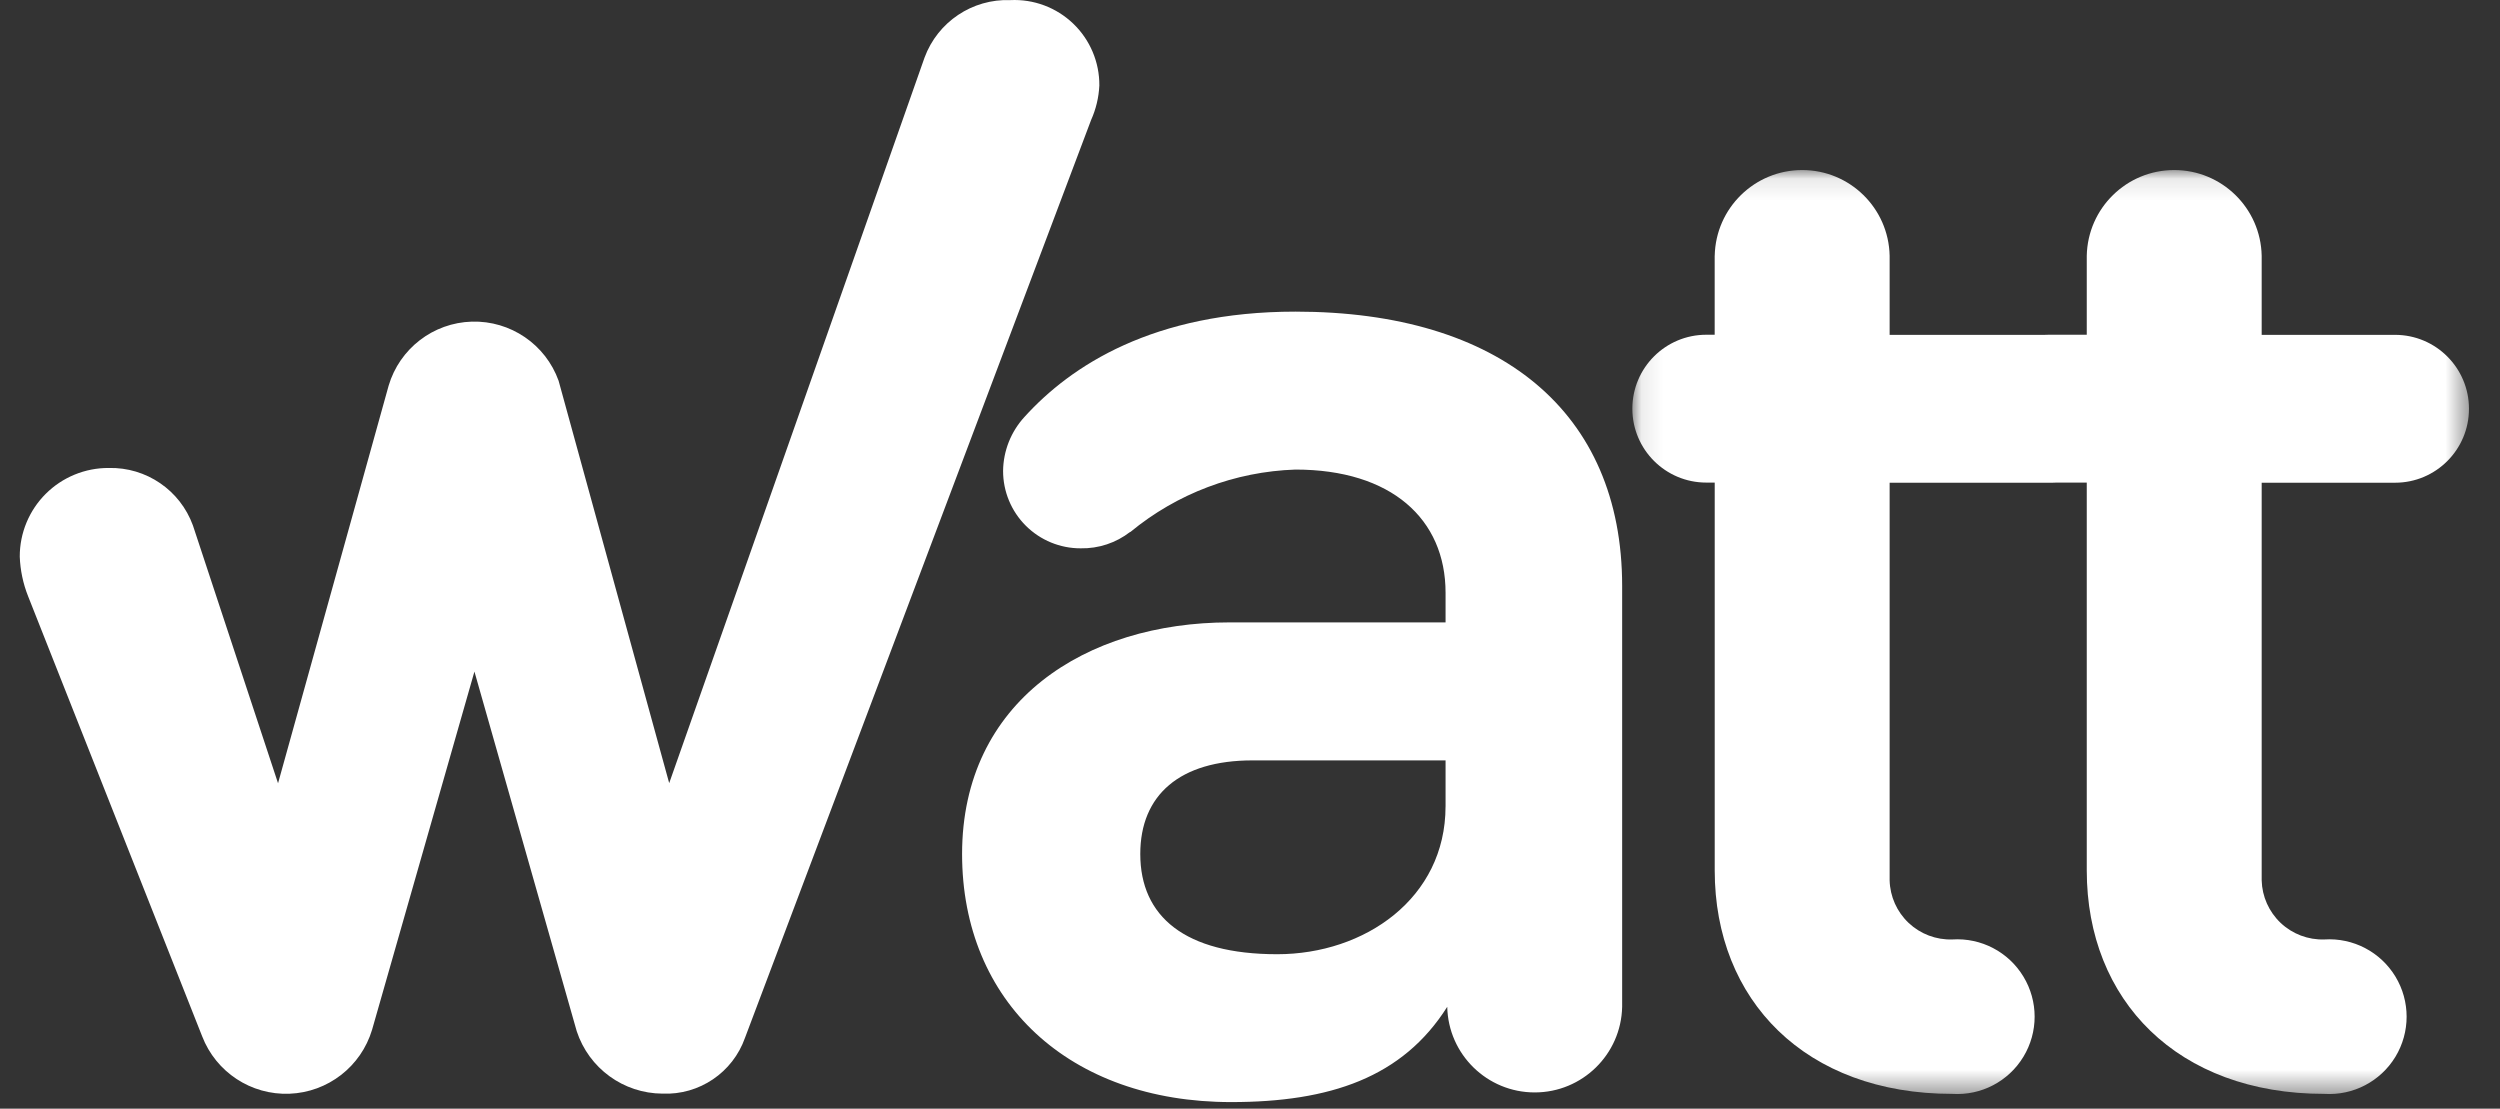
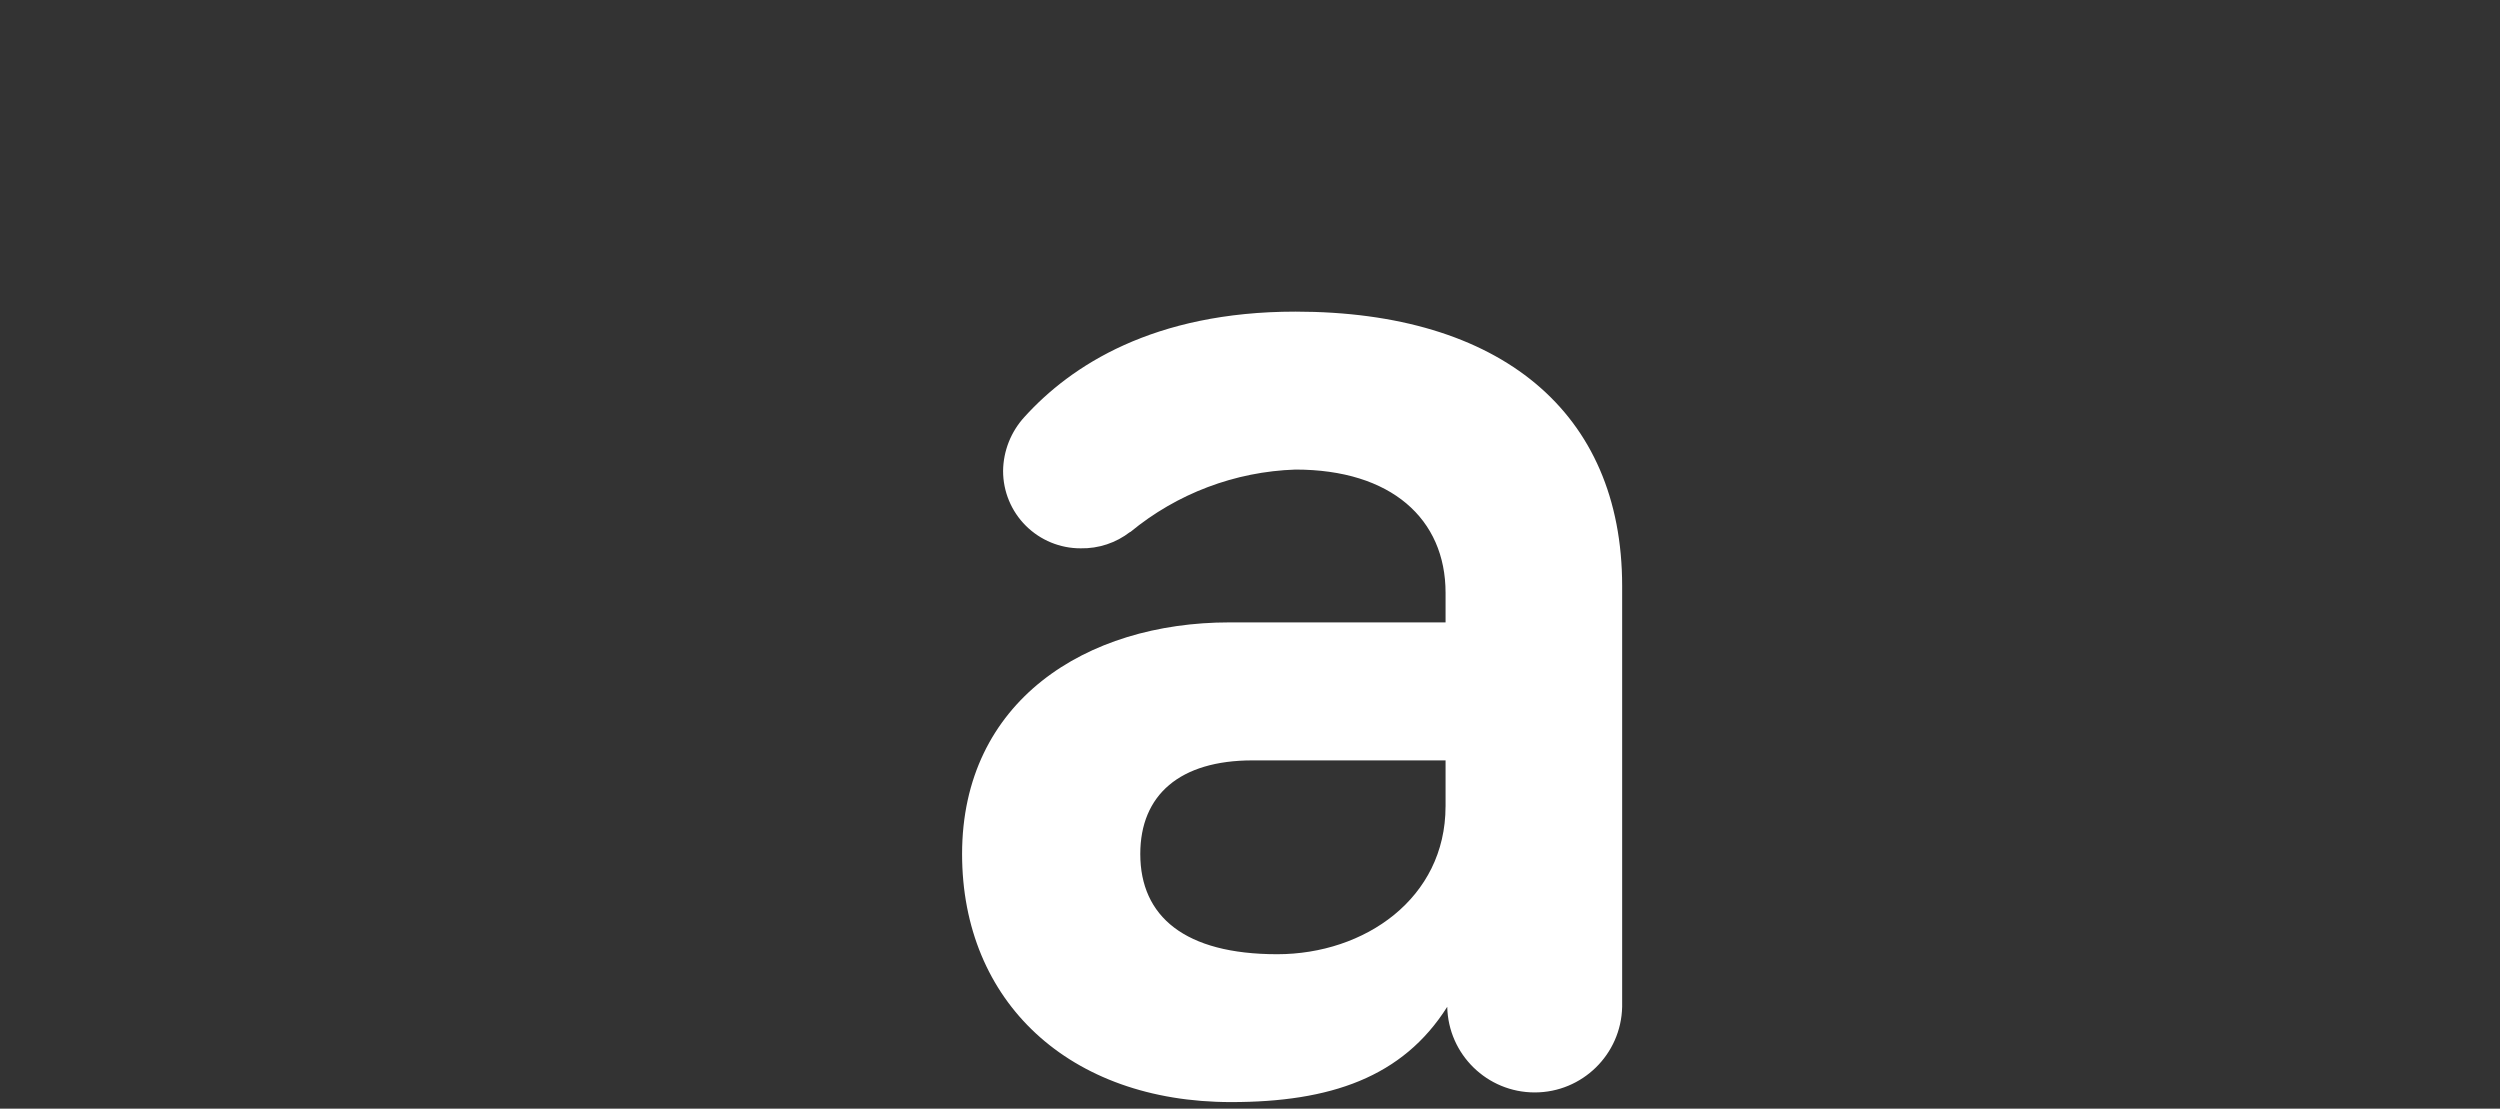
<svg xmlns="http://www.w3.org/2000/svg" xmlns:xlink="http://www.w3.org/1999/xlink" width="115px" height="51px" viewBox="0 0 115 51" version="1.1">
  <rect x="0" y="0" width="115" height="51" fill="#333333" stroke="none" />
  <title>WATT</title>
  <defs>
    <polygon id="path-1" points="0.088 0.102 38.573 0.102 38.573 42.607 0.088 42.607" />
  </defs>
  <g id="Symbols" stroke="none" stroke-width="1" fill="none" fill-rule="evenodd">
    <g id="Logo-écowatt" transform="translate(-100, 0)">
      <g id="WATT" transform="translate(100.909, 0)">
        <g id="Group-3" transform="translate(74.091, 7.72)">
          <mask id="mask-2" fill="white">
            <use xlink:href="#path-1" />
          </mask>
          <g id="Clip-2" />
-           <path d="M19.053,7.683 C19.116,7.679 19.181,7.678 19.245,7.678 L20.991,7.678 L20.991,4.037 L20.991,4.042 C21.037,1.853 22.824,0.102 25.014,0.102 C27.203,0.102 28.991,1.853 29.037,4.042 L29.037,7.683 L35.172,7.683 C37.05,7.683 38.573,9.206 38.573,11.084 C38.573,12.963 37.05,14.485 35.172,14.485 L29.037,14.485 L29.037,32.775 C29.056,33.519 29.37,34.224 29.912,34.736 C30.453,35.245 31.176,35.52 31.92,35.495 C33.243,35.41 34.503,36.069 35.19,37.203 C35.876,38.336 35.876,39.758 35.19,40.891 C34.503,42.025 33.243,42.682 31.92,42.599 C25.157,42.599 20.991,38.291 20.991,32.322 L20.991,14.479 L19.61,14.479 C19.546,14.482 19.483,14.485 19.418,14.485 L11.923,14.485 L11.923,32.775 C11.942,33.52 12.257,34.225 12.799,34.736 C13.341,35.246 14.064,35.52 14.808,35.495 C16.131,35.41 17.391,36.069 18.077,37.203 C18.765,38.336 18.765,39.758 18.077,40.891 C17.391,42.025 16.131,42.682 14.808,42.599 C8.045,42.599 3.877,38.291 3.877,32.322 L3.877,14.479 L3.49,14.479 C1.611,14.479 0.088,12.957 0.088,11.079 C0.088,9.2 1.611,7.678 3.49,7.678 L3.875,7.678 L3.875,4.037 L3.877,4.042 C3.923,1.853 5.711,0.102 7.901,0.102 C10.09,0.102 11.877,1.853 11.923,4.042 L11.923,7.683 L19.053,7.683 Z" id="Fill-1" fill="#FFFFFF" mask="url(#mask-2)" />
        </g>
-         <path d="M20.915,30.892 L16.207,47.367 C15.7,49.06 14.173,50.244 12.406,50.312 C10.64,50.38 9.024,49.317 8.389,47.667 L0.381,27.421 C0.152,26.843 0.023,26.229 2.06057393e-13,25.608 C-0.003,24.522 0.428,23.481 1.196,22.715 C1.965,21.949 3.008,21.521 4.093,21.527 C5.818,21.485 7.377,22.549 7.966,24.172 L11.881,36.03 L16.968,17.742 C17.473,16.035 19.017,14.847 20.796,14.795 C22.574,14.744 24.185,15.841 24.787,17.516 L29.874,36.024 L41.62,2.649 C42.226,1.007 43.818,-0.06 45.567,0.005 C46.64,-0.047 47.686,0.345 48.46,1.088 C49.234,1.831 49.669,2.861 49.661,3.934 C49.634,4.483 49.506,5.021 49.281,5.522 L33.362,47.737 C32.8,49.334 31.26,50.378 29.567,50.307 C27.77,50.299 26.18,49.142 25.62,47.434 L20.915,30.892 Z" id="Fill-11" fill="#FFFFFF" />
        <path d="M65.587,37.094 L65.586,37.094 C65.586,41.324 61.866,43.894 57.842,43.894 C53.592,43.894 51.544,42.157 51.544,39.285 C51.544,36.564 53.366,34.978 56.705,34.978 L65.587,34.978 L65.587,37.094 Z M58.681,14.335 C52.142,14.335 48.348,16.828 46.223,19.172 C45.596,19.852 45.243,20.74 45.233,21.664 C45.233,22.61 45.609,23.517 46.279,24.184 C46.949,24.852 47.858,25.226 48.803,25.223 C49.626,25.239 50.43,24.972 51.079,24.467 L51.088,24.472 C53.233,22.702 55.901,21.693 58.681,21.6 C63.083,21.6 65.587,23.867 65.587,27.27 L65.587,28.63 L55.645,28.63 C49.041,28.63 43.347,32.257 43.347,39.285 C43.347,46.085 48.279,50.696 55.721,50.696 C60.274,50.696 63.613,49.563 65.664,46.313 C65.71,48.502 67.498,50.252 69.688,50.252 C71.876,50.252 73.664,48.502 73.71,46.313 L73.71,26.955 C73.71,18.945 68.094,14.335 58.681,14.335 L58.681,14.335 Z" id="Fill-13" fill="#FFFFFF" />
      </g>
    </g>
  </g>
</svg>